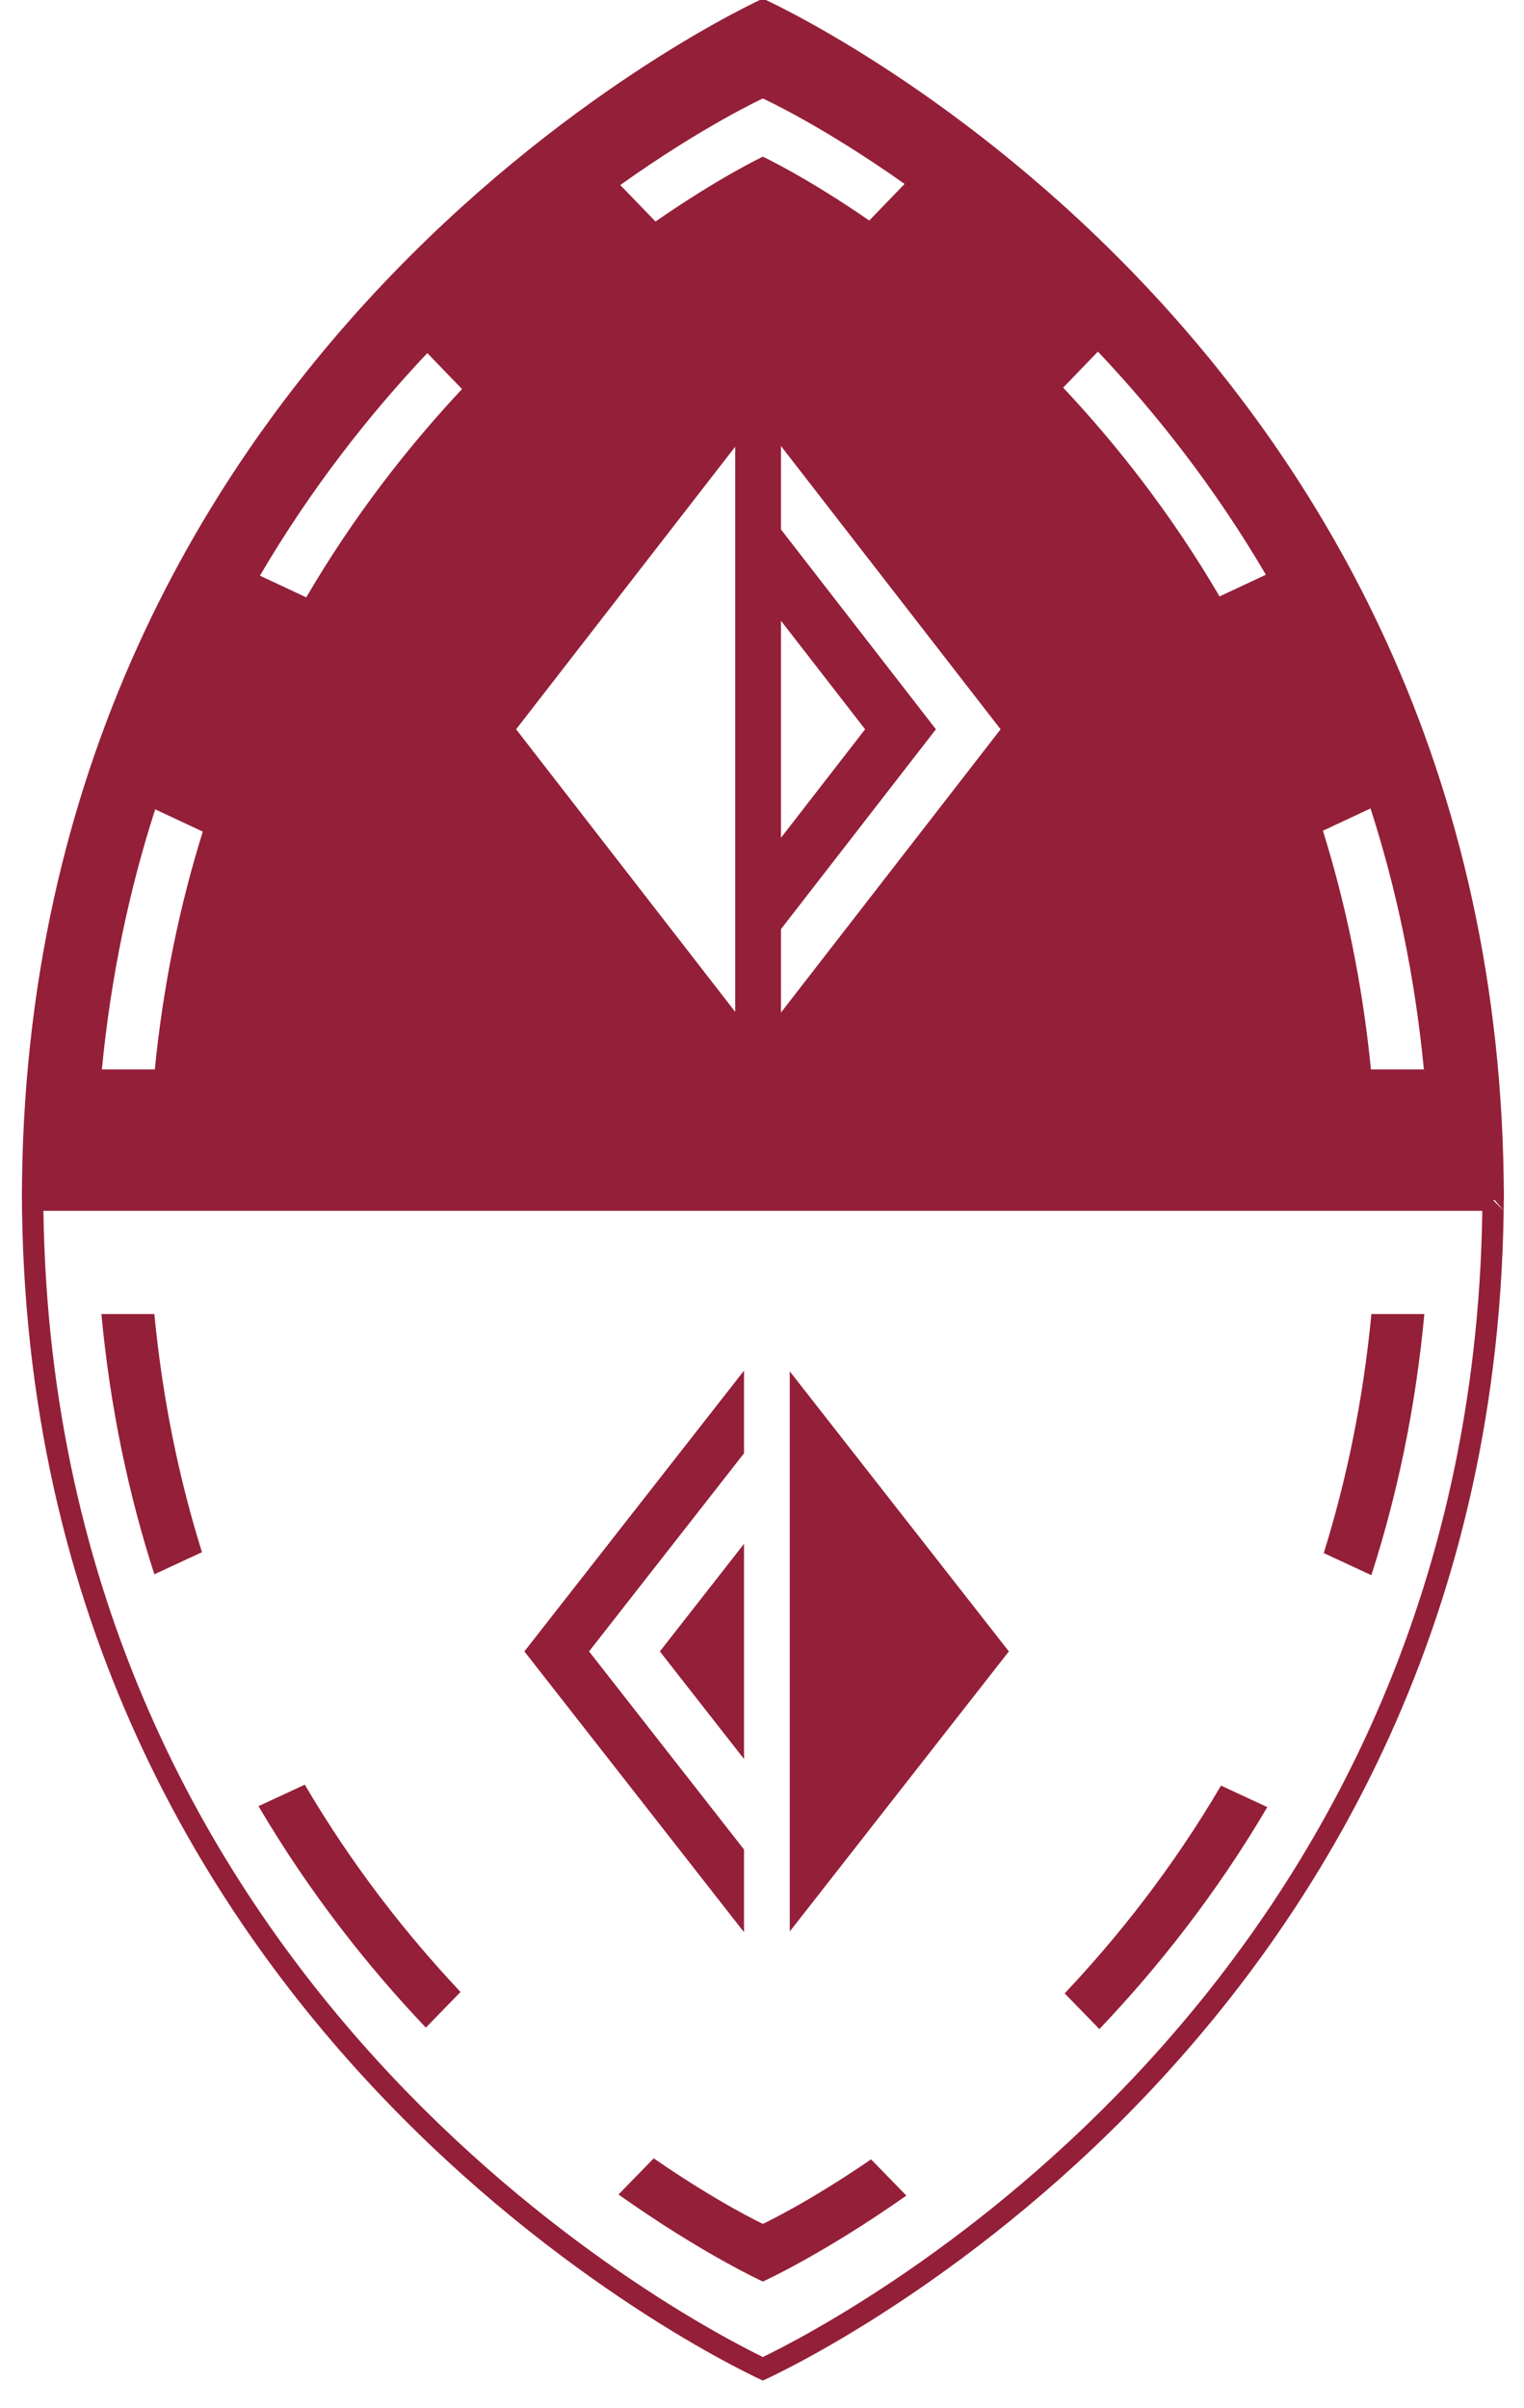
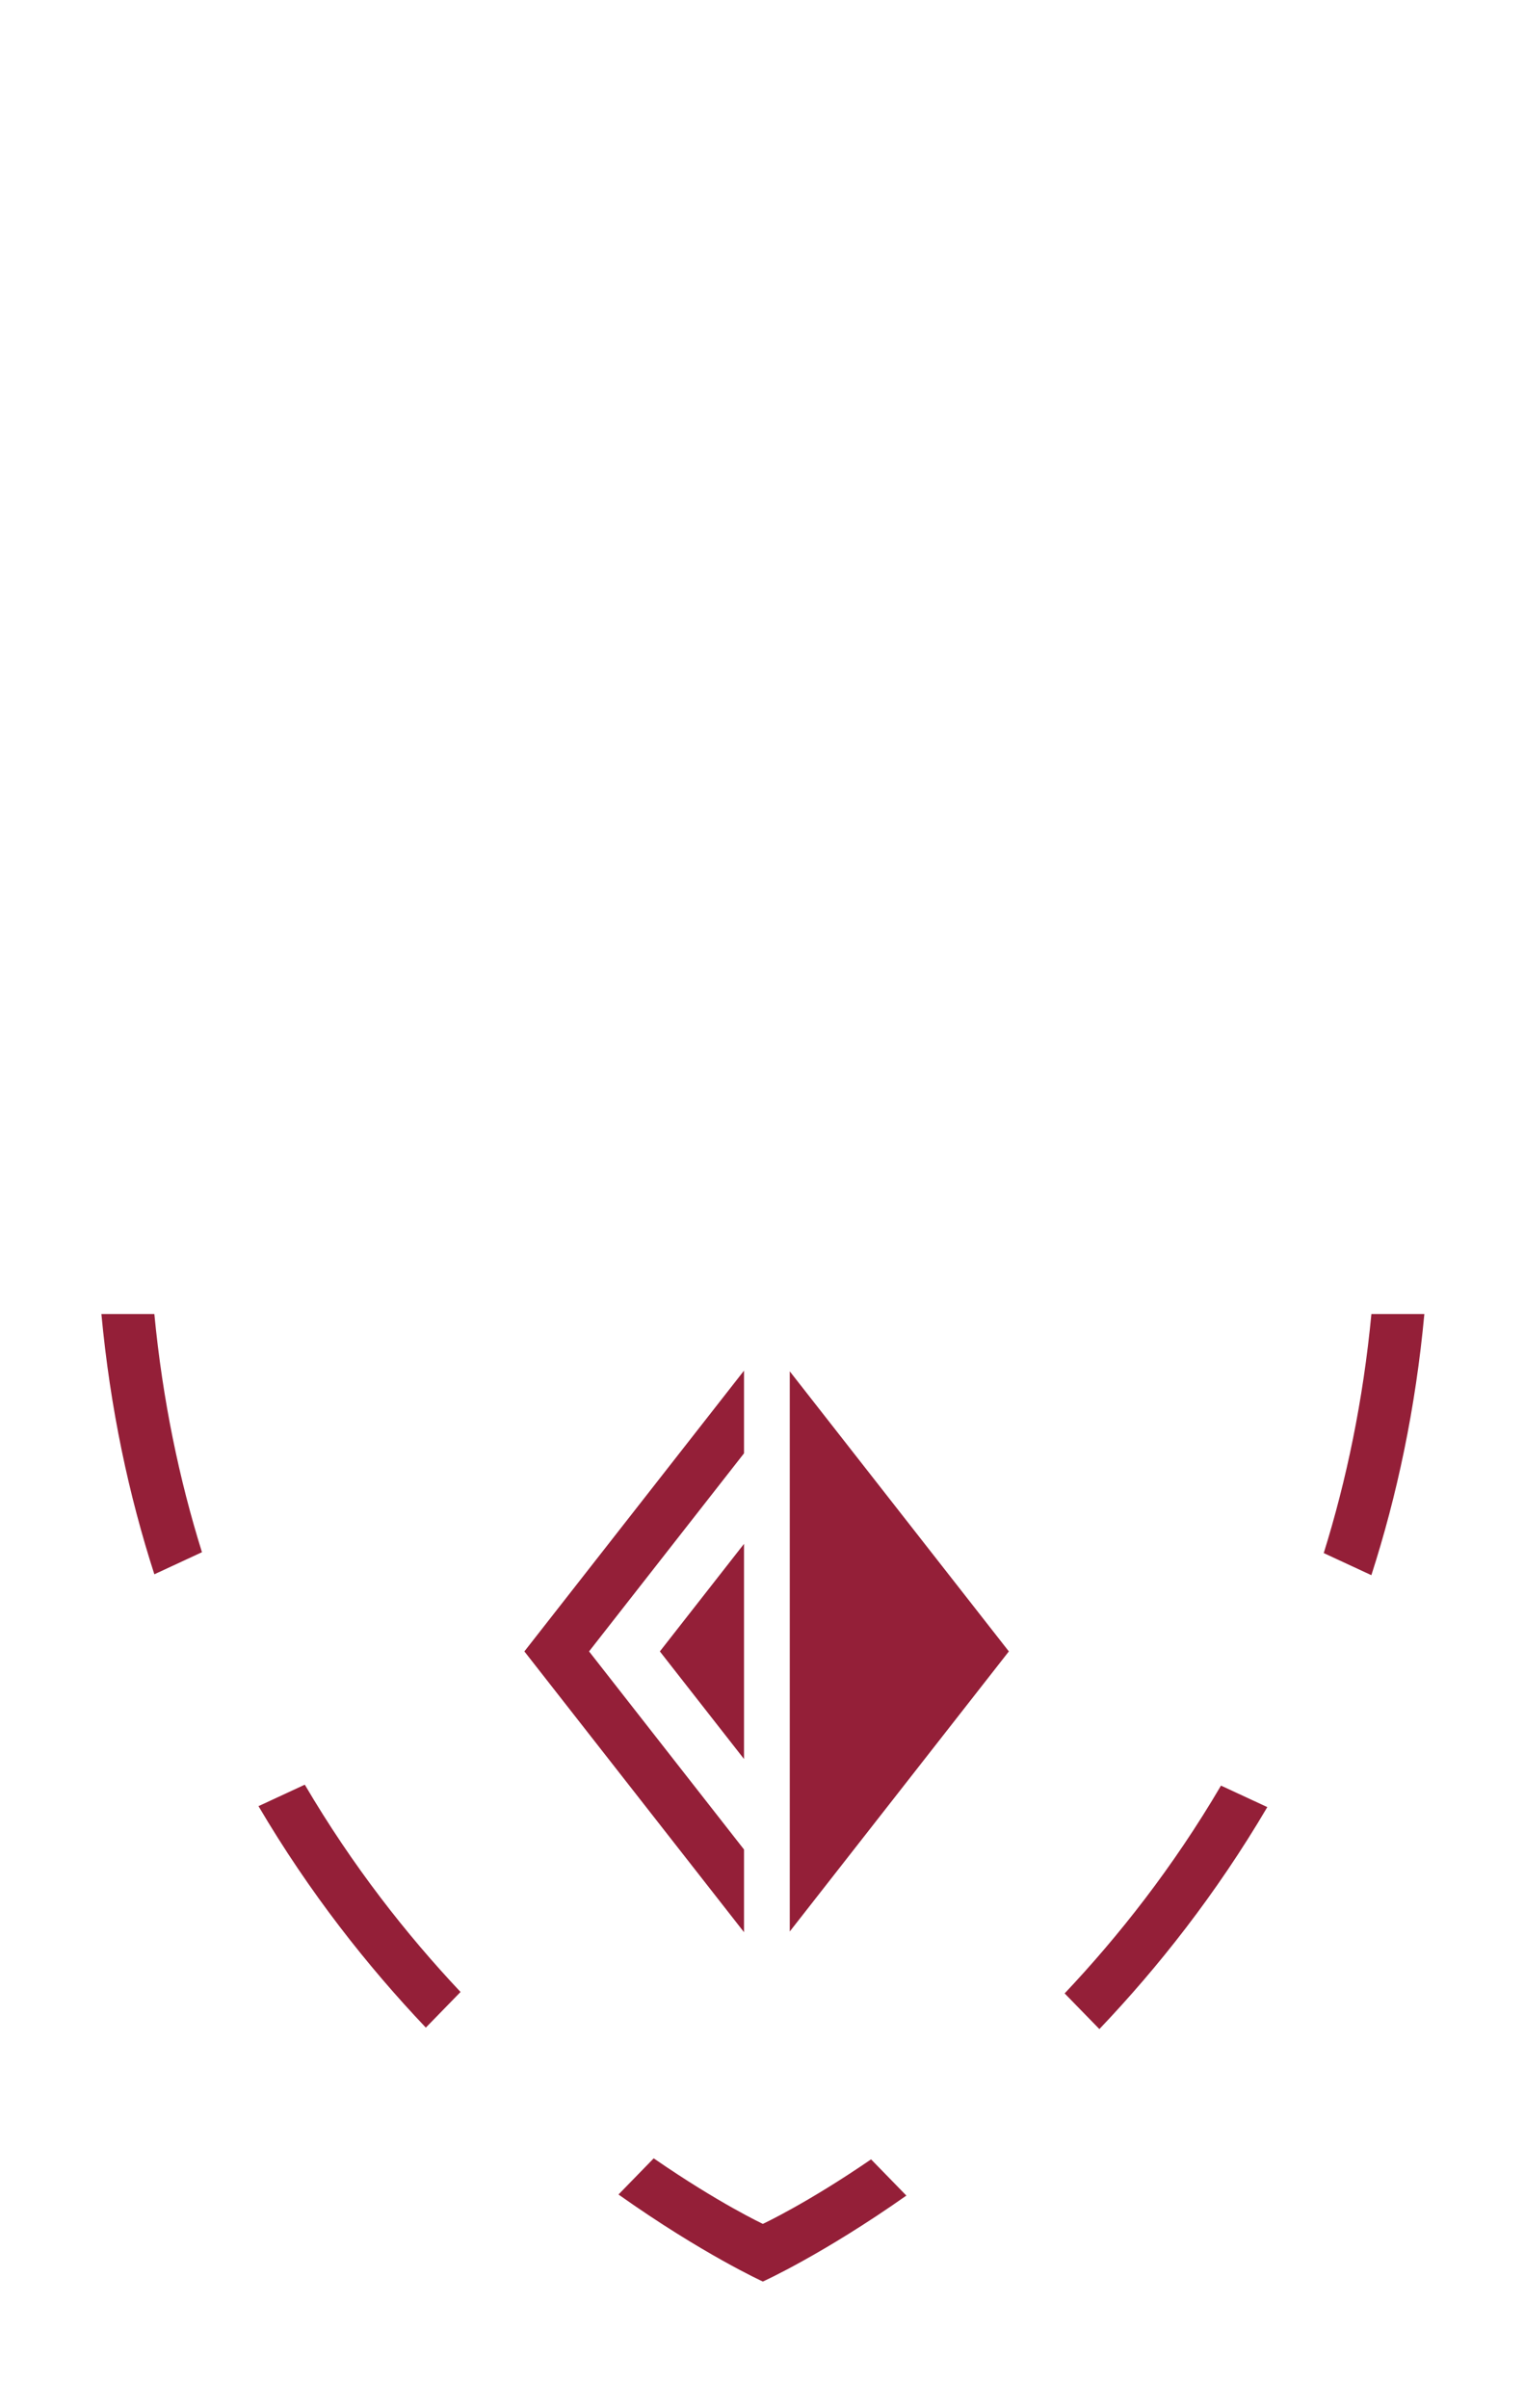
<svg xmlns="http://www.w3.org/2000/svg" width="212px" height="335px" version="1.1" xml:space="preserve" style="fill-rule:evenodd;clip-rule:evenodd;stroke-linejoin:round;stroke-miterlimit:2;">
  <g transform="matrix(1,0,0,1,-14450.7,-1158.44)">
    <g transform="matrix(1.995,0,0,0.71,12139.4,-538.112)">
      <g transform="matrix(0.08,0,0,0.224,1152.85,2380.84)">
-         <path d="M90.275,1079.17L90.275,1079.12L1363.33,1079.12L1363.33,1079.17L1381.82,1097.66C1371.38,1838.32 736.11,2120.84 736.11,2120.84C736.11,2120.84 90.275,1831.25 90.275,1079.17ZM1381.82,1097.63C1380.48,1095.98 1369.15,1082.09 1364.92,1079.12L1381.94,1079.12L1381.94,1079.17C1381.94,1085.36 1381.9,1091.51 1381.82,1097.63ZM109.028,1097.74C118.844,1776.38 665.097,2065.5 736.139,2100.25C807.212,2065.73 1353.41,1778.45 1363.19,1097.74L109.028,1097.74Z" style="fill:rgb(148,31,56);" />
-       </g>
+         </g>
      <g transform="matrix(0.08,0,0,0.226,1152.85,2380.76)">
-         <path d="M736.112,37.501C736.112,37.501 1381.91,324.707 1381.95,1079.11L90.278,1079.11C90.311,327.072 736.112,37.501 736.112,37.501ZM712.017,915.92L712.017,425.962L521.046,670.941L712.017,915.92ZM1224.26,758.87C1244.05,822.016 1258.67,890.891 1266.11,965.82L1312.25,965.82C1304.32,883.699 1288.05,808.374 1265.75,739.553L1224.26,758.87ZM1028.14,343.542L997.853,374.751C1045,424.684 1092.37,484.726 1134.16,555.755L1174.55,536.951C1129.95,461.28 1079.09,397.08 1028.14,343.542ZM825.227,670.93L751.89,576.851L751.89,765.009L825.227,670.93ZM642.545,230.77C698.195,192.336 736.112,174.532 736.112,174.532C736.112,174.532 773.658,192.024 828.858,229.89L859.641,198.174C787.462,147.345 736.112,124.09 736.112,124.09C736.112,124.09 684.4,147.711 611.825,199.115L642.545,230.77ZM206.14,965.82C213.59,891.224 228.202,822.603 247.957,759.645L206.482,740.332C184.211,808.97 167.944,884.036 160.007,965.82L206.14,965.82ZM338.122,556.563C379.763,485.813 426.938,425.905 473.905,375.997L443.642,344.817C392.872,398.326 342.201,462.38 297.755,537.767L338.122,556.563ZM751.89,425.37L751.89,497.683L886.948,670.937L751.89,844.187L751.89,916.512L943.323,670.941L751.89,425.37Z" style="fill:rgb(148,31,56);" />
-       </g>
+         </g>
      <g transform="matrix(0.08,0,0,0.224,1152.85,2380.84)">
        <path d="M1266.52,1187.98L1312.67,1187.98C1305,1270.93 1288.8,1346.97 1266.49,1416.42L1224.98,1397.1C1244.79,1333.33 1259.31,1263.72 1266.52,1187.98ZM1135.42,1600.47L1175.79,1619.27C1131.27,1695.22 1080.42,1759.66 1029.43,1813.42L999.145,1782.22C1046.33,1732.06 1093.7,1671.78 1135.42,1600.47ZM472.611,1780.97L442.357,1812.14C391.545,1758.41 340.882,1694.11 296.515,1618.44L336.861,1599.66C378.428,1670.69 425.599,1730.84 472.611,1780.97ZM830.43,1927.36L861.192,1959.06C788.205,2010.63 736.113,2034.24 736.113,2034.24C736.113,2034.24 683.655,2010.27 610.28,1958.11L640.984,1926.47C697.471,1965.64 736.113,1983.8 736.113,1983.8C736.113,1983.8 774.375,1965.97 830.43,1927.36ZM247.231,1396.33L205.735,1415.65C183.444,1346.38 167.269,1270.6 159.581,1187.99L205.727,1187.99C212.948,1263.4 227.452,1332.75 247.231,1396.33ZM950.525,1483.1L759.554,1728.08L759.554,1238.12L950.525,1483.1ZM584.625,1483.1L719.683,1656.35L719.683,1728.67L528.25,1483.1L719.683,1237.53L719.683,1309.85L584.625,1483.1ZM646.344,1483.11L719.681,1389.03L719.681,1577.19L646.344,1483.11Z" style="fill:rgb(148,31,56);" />
      </g>
    </g>
  </g>
</svg>